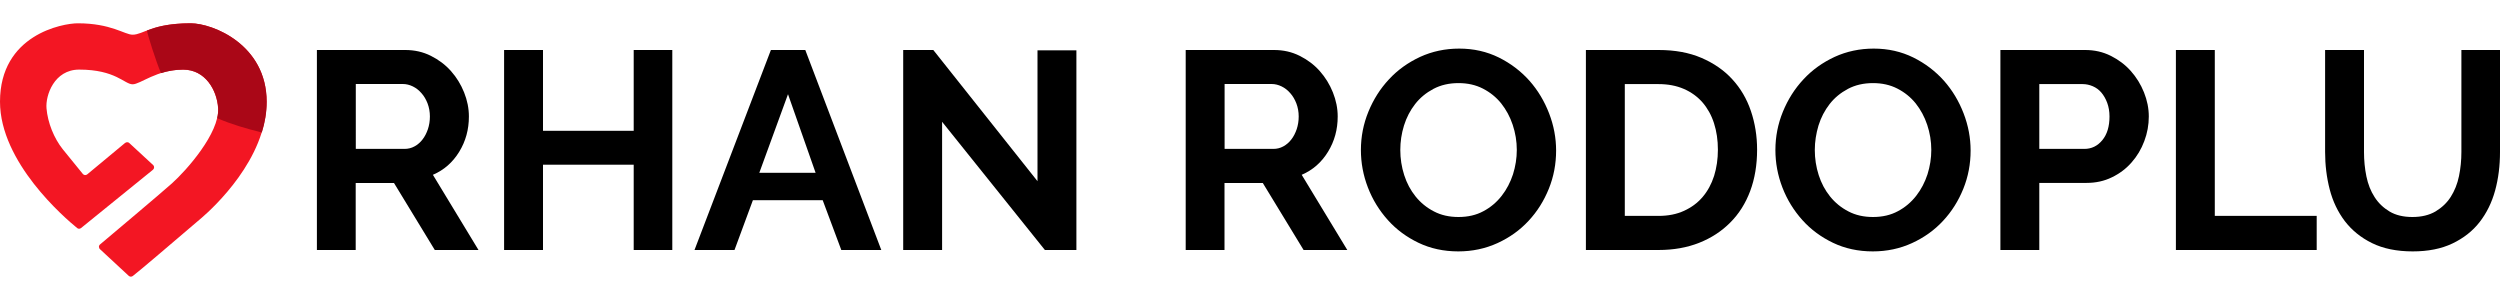
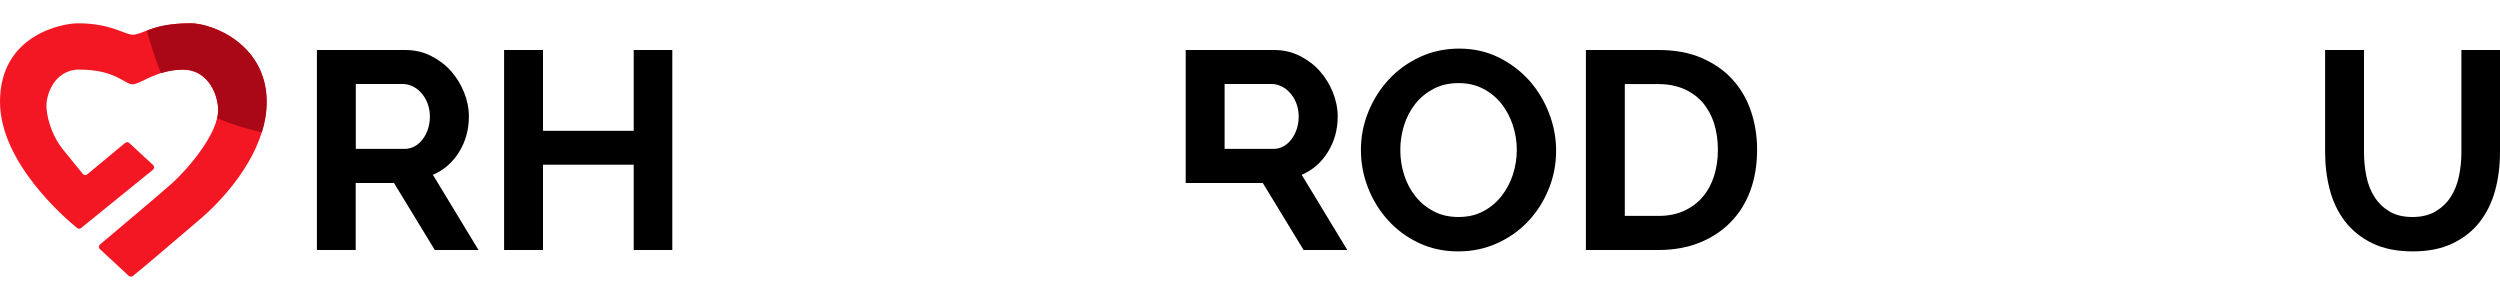
<svg xmlns="http://www.w3.org/2000/svg" width="250" height="30" viewBox="0 0 250 30">
  <style type="text/css">
	.st0{fill:#F31623;}
	.st1{fill:#AA0717;}
</style>
  <g>
    <path class="st0" d="M12.97,14.34l2.37,2.19c0.11,0.14,0.09,0.34-0.05,0.45L8.11,22.8c-0.12,0.1-0.29,0.1-0.4,0   C6.47,21.79,0,16.24,0,10.17c0-6.7,6.26-7.84,7.78-7.84c3.33,0,4.69,1.14,5.48,1.14c1.06,0,1.94-1.14,5.8-1.14   c2.21,0,7.6,2.12,7.6,7.84s-5.34,10.62-6.48,11.6c-3.17,2.7-6.13,5.24-6.9,5.83c-0.12,0.09-0.28,0.09-0.4-0.01l-2.87-2.66   c-0.15-0.13-0.16-0.36,0-0.49c1.21-1.02,5.9-4.96,7.17-6.09c1.47-1.31,4.78-5.05,4.63-7.52c-0.11-1.82-1.29-3.87-3.5-3.87   c-2.66,0-4.26,1.47-5.05,1.47c-0.81,0-1.69-1.47-5.34-1.47c-2.51,0-3.38,2.59-3.27,3.87c0.12,1.44,0.75,3,1.63,4.1   c0.55,0.68,1.57,1.93,2,2.46c0.11,0.14,0.31,0.16,0.45,0.04l3.77-3.13C12.65,14.18,12.86,14.2,12.97,14.34z" />
    <g>
      <path d="M31.69,25V5h8.84c0.92,0,1.77,0.19,2.55,0.58c0.78,0.39,1.45,0.89,2.01,1.52c0.56,0.63,1,1.34,1.32,2.14    c0.32,0.8,0.48,1.6,0.48,2.41c0,1.3-0.32,2.47-0.97,3.53c-0.65,1.06-1.53,1.83-2.63,2.3L47.85,25h-4.37l-4.08-6.7h-3.83V25H31.69z     M35.58,14.89h4.87c0.36,0,0.69-0.08,1-0.25c0.31-0.17,0.58-0.4,0.8-0.69c0.23-0.29,0.4-0.63,0.54-1.03    c0.13-0.39,0.2-0.82,0.2-1.27c0-0.47-0.08-0.9-0.23-1.3c-0.15-0.39-0.35-0.74-0.61-1.03c-0.25-0.29-0.54-0.52-0.87-0.68    c-0.33-0.16-0.66-0.24-1-0.24h-4.7V14.89z" />
      <path d="M67.23,5v20h-3.86v-8.53H54.3V25h-3.89V5h3.89v8.08h9.07V5H67.23z" />
-       <path d="M77.09,5h3.44l7.6,20h-4l-1.86-4.98h-6.98L73.45,25h-4L77.09,5z M81.56,17.28L78.8,9.42l-2.87,7.86H81.56z" />
-       <path d="M94.21,12.18V25h-3.89V5h3.01l10.42,13.12V5.03h3.89V25h-3.15L94.21,12.18z" />
-       <path d="M118.57,25V5h8.84c0.92,0,1.77,0.19,2.55,0.58c0.78,0.39,1.45,0.89,2.01,1.52c0.56,0.63,1,1.34,1.32,2.14    c0.32,0.8,0.48,1.6,0.48,2.41c0,1.3-0.32,2.47-0.97,3.53c-0.65,1.06-1.53,1.83-2.63,2.3l4.56,7.52h-4.37l-4.08-6.7h-3.83V25    H118.57z M122.46,14.89h4.87c0.36,0,0.69-0.08,1-0.25c0.31-0.17,0.58-0.4,0.8-0.69c0.23-0.29,0.4-0.63,0.54-1.03    c0.13-0.39,0.2-0.82,0.2-1.27c0-0.47-0.08-0.9-0.23-1.3c-0.15-0.39-0.35-0.74-0.61-1.03c-0.25-0.29-0.54-0.52-0.87-0.68    c-0.33-0.16-0.66-0.24-1-0.24h-4.7V14.89z" />
+       <path d="M118.57,25V5h8.84c0.92,0,1.77,0.19,2.55,0.58c0.78,0.39,1.45,0.89,2.01,1.52c0.56,0.63,1,1.34,1.32,2.14    c0.32,0.8,0.48,1.6,0.48,2.41c0,1.3-0.32,2.47-0.97,3.53c-0.65,1.06-1.53,1.83-2.63,2.3l4.56,7.52h-4.37l-4.08-6.7h-3.83H118.57z M122.46,14.89h4.87c0.36,0,0.69-0.08,1-0.25c0.31-0.17,0.58-0.4,0.8-0.69c0.23-0.29,0.4-0.63,0.54-1.03    c0.13-0.39,0.2-0.82,0.2-1.27c0-0.47-0.08-0.9-0.23-1.3c-0.15-0.39-0.35-0.74-0.61-1.03c-0.25-0.29-0.54-0.52-0.87-0.68    c-0.33-0.16-0.66-0.24-1-0.24h-4.7V14.89z" />
      <path d="M145.83,25.14c-1.46,0-2.79-0.29-3.98-0.86c-1.19-0.57-2.22-1.33-3.07-2.28c-0.85-0.95-1.52-2.03-1.99-3.25    c-0.47-1.22-0.7-2.47-0.7-3.75c0-1.33,0.25-2.61,0.75-3.83c0.5-1.22,1.18-2.3,2.06-3.24c0.87-0.94,1.91-1.68,3.11-2.24    c1.2-0.55,2.51-0.83,3.91-0.83c1.45,0,2.76,0.3,3.96,0.89c1.19,0.59,2.21,1.37,3.06,2.32c0.85,0.96,1.5,2.05,1.97,3.27    c0.47,1.22,0.7,2.46,0.7,3.72c0,1.33-0.24,2.61-0.73,3.82c-0.49,1.21-1.16,2.28-2.03,3.21c-0.86,0.93-1.9,1.67-3.1,2.22    C148.54,24.86,147.24,25.14,145.83,25.14z M140.03,15c0,0.86,0.13,1.7,0.39,2.51c0.26,0.81,0.64,1.52,1.14,2.14    c0.5,0.62,1.11,1.12,1.83,1.49c0.72,0.38,1.54,0.56,2.46,0.56c0.94,0,1.77-0.19,2.49-0.58c0.72-0.38,1.33-0.9,1.83-1.54    c0.5-0.64,0.87-1.36,1.13-2.15c0.25-0.8,0.38-1.61,0.38-2.44c0-0.86-0.14-1.7-0.41-2.51c-0.27-0.81-0.66-1.52-1.15-2.14    c-0.5-0.62-1.11-1.11-1.83-1.48c-0.72-0.37-1.53-0.55-2.44-0.55c-0.94,0-1.77,0.19-2.51,0.58c-0.73,0.39-1.34,0.89-1.83,1.52    c-0.49,0.63-0.86,1.34-1.11,2.14C140.15,13.36,140.03,14.17,140.03,15z" />
      <path d="M158.59,25V5h7.27c1.63,0,3.06,0.26,4.29,0.79c1.23,0.53,2.26,1.24,3.08,2.14c0.83,0.9,1.45,1.96,1.86,3.17    c0.41,1.21,0.62,2.5,0.62,3.87c0,1.52-0.23,2.9-0.69,4.13c-0.46,1.23-1.12,2.28-1.99,3.15c-0.86,0.87-1.9,1.55-3.11,2.03    c-1.21,0.48-2.57,0.72-4.07,0.72H158.59z M171.79,14.97c0-0.96-0.13-1.84-0.39-2.65c-0.26-0.81-0.65-1.5-1.15-2.08    c-0.51-0.58-1.13-1.03-1.87-1.35c-0.74-0.32-1.58-0.48-2.52-0.48h-3.38v13.18h3.38c0.96,0,1.81-0.17,2.55-0.51    c0.74-0.34,1.36-0.8,1.86-1.39c0.5-0.59,0.88-1.29,1.14-2.1C171.66,16.78,171.79,15.91,171.79,14.97z" />
-       <path d="M187.28,25.14c-1.46,0-2.79-0.29-3.98-0.86c-1.19-0.57-2.22-1.33-3.07-2.28c-0.85-0.95-1.52-2.03-1.99-3.25    c-0.47-1.22-0.7-2.47-0.7-3.75c0-1.33,0.25-2.61,0.75-3.83c0.5-1.22,1.18-2.3,2.06-3.24c0.87-0.94,1.91-1.68,3.11-2.24    c1.2-0.55,2.51-0.83,3.91-0.83c1.45,0,2.76,0.3,3.96,0.89c1.19,0.59,2.21,1.37,3.06,2.32c0.85,0.96,1.5,2.05,1.97,3.27    c0.47,1.22,0.7,2.46,0.7,3.72c0,1.33-0.24,2.61-0.73,3.82c-0.49,1.21-1.16,2.28-2.03,3.21c-0.86,0.93-1.9,1.67-3.1,2.22    C190,24.86,188.69,25.14,187.28,25.14z M181.48,15c0,0.86,0.13,1.7,0.39,2.51c0.26,0.81,0.64,1.52,1.14,2.14    c0.5,0.62,1.11,1.12,1.83,1.49c0.72,0.38,1.54,0.56,2.46,0.56c0.94,0,1.77-0.19,2.49-0.58c0.72-0.38,1.33-0.9,1.83-1.54    c0.5-0.64,0.87-1.36,1.13-2.15c0.25-0.8,0.38-1.61,0.38-2.44c0-0.86-0.14-1.7-0.41-2.51c-0.27-0.81-0.66-1.52-1.15-2.14    c-0.5-0.62-1.11-1.11-1.83-1.48c-0.72-0.37-1.53-0.55-2.44-0.55c-0.94,0-1.77,0.19-2.51,0.58c-0.73,0.39-1.34,0.89-1.83,1.52    c-0.49,0.63-0.86,1.34-1.11,2.14C181.61,13.36,181.48,14.17,181.48,15z" />
-       <path d="M200.04,25V5h8.48c0.92,0,1.77,0.19,2.55,0.58c0.78,0.39,1.45,0.89,2.01,1.52c0.56,0.63,1,1.34,1.32,2.14    c0.32,0.8,0.48,1.6,0.48,2.41c0,0.84-0.15,1.67-0.45,2.46c-0.3,0.8-0.72,1.51-1.27,2.13c-0.54,0.62-1.2,1.12-1.97,1.49    c-0.77,0.38-1.62,0.56-2.53,0.56h-4.73V25H200.04z M203.93,14.89h4.51c0.71,0,1.31-0.29,1.79-0.87c0.48-0.58,0.72-1.37,0.72-2.37    c0-0.51-0.08-0.96-0.23-1.37c-0.15-0.4-0.35-0.75-0.59-1.03c-0.24-0.28-0.53-0.49-0.86-0.63c-0.33-0.14-0.66-0.21-1-0.21h-4.34    V14.89z" />
-       <path d="M217.59,25V5h3.89v16.59h10.19V25H217.59z" />
      <path d="M241.24,21.7c0.92,0,1.69-0.19,2.32-0.56c0.63-0.38,1.14-0.86,1.52-1.46c0.38-0.6,0.66-1.29,0.82-2.07    c0.16-0.78,0.24-1.58,0.24-2.41V5H250V15.2c0,1.37-0.16,2.66-0.49,3.86c-0.33,1.2-0.85,2.25-1.55,3.15    c-0.7,0.9-1.61,1.61-2.72,2.14c-1.11,0.53-2.43,0.79-3.97,0.79c-1.6,0-2.95-0.28-4.07-0.83c-1.12-0.55-2.02-1.29-2.72-2.2    c-0.69-0.91-1.2-1.97-1.51-3.17c-0.31-1.2-0.46-2.45-0.46-3.75V5h3.89V15.2c0,0.84,0.08,1.66,0.24,2.44    c0.16,0.78,0.43,1.47,0.82,2.07c0.38,0.6,0.89,1.08,1.51,1.45C239.58,21.52,240.34,21.7,241.24,21.7z" />
    </g>
    <path class="st1" d="M19.07,2.33c-2.28,0-3.52,0.4-4.37,0.72c0.02,0.32,0.92,3.17,1.4,4.26c0.64-0.2,1.37-0.35,2.22-0.35   c2.21,0,3.39,2.04,3.5,3.87c0.02,0.31-0.02,0.64-0.1,0.99c1.44,0.62,2.94,1.05,4.46,1.43c0.31-0.98,0.49-2.01,0.49-3.07   C26.66,4.46,21.27,2.33,19.07,2.33z" />
  </g>
</svg>